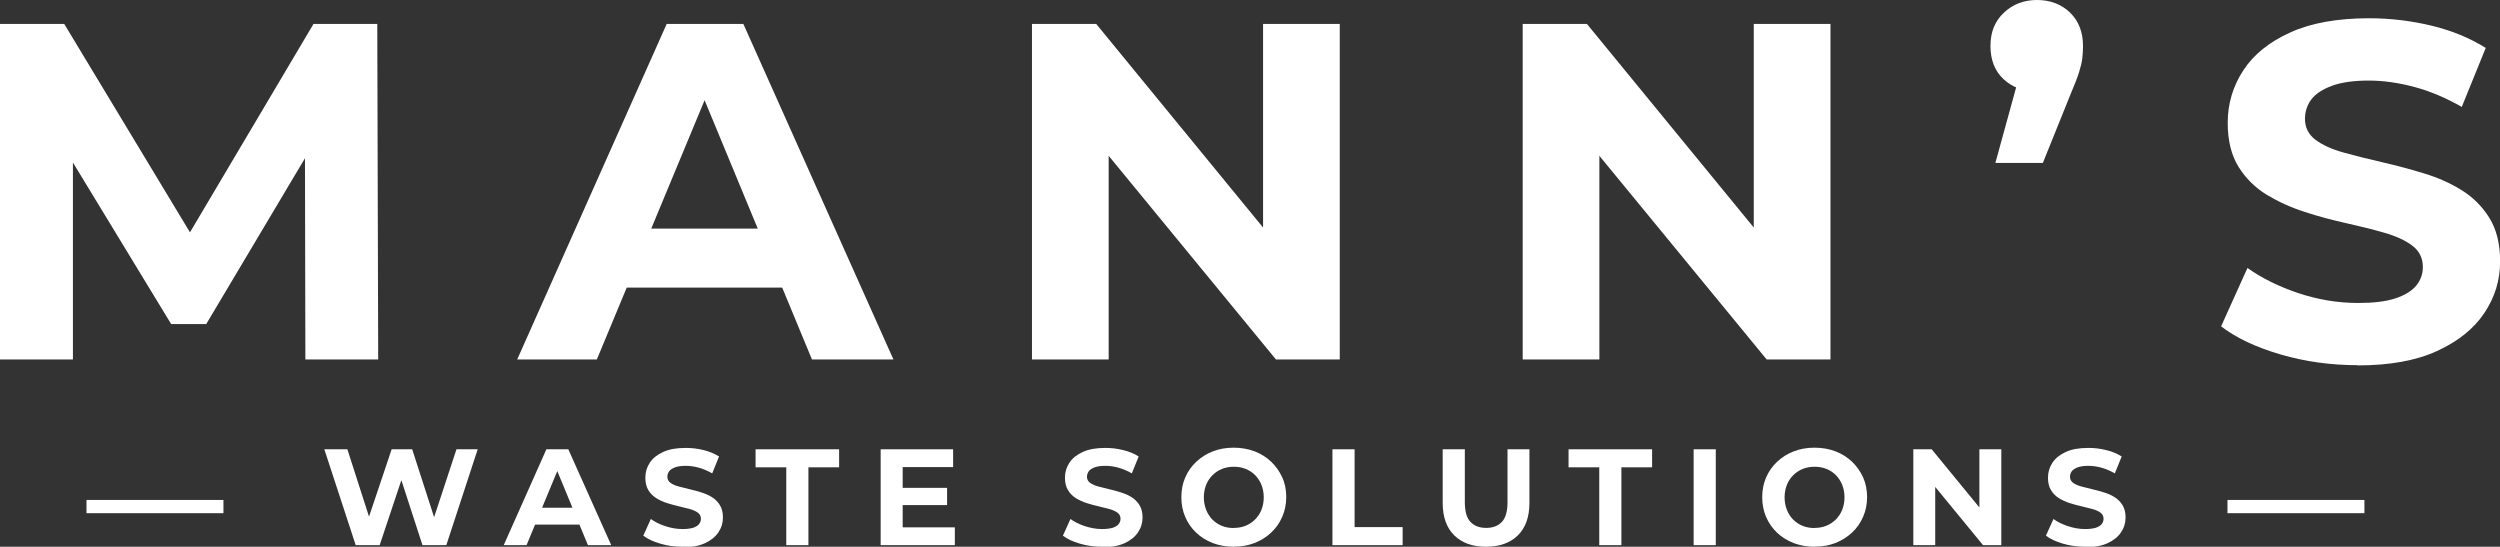
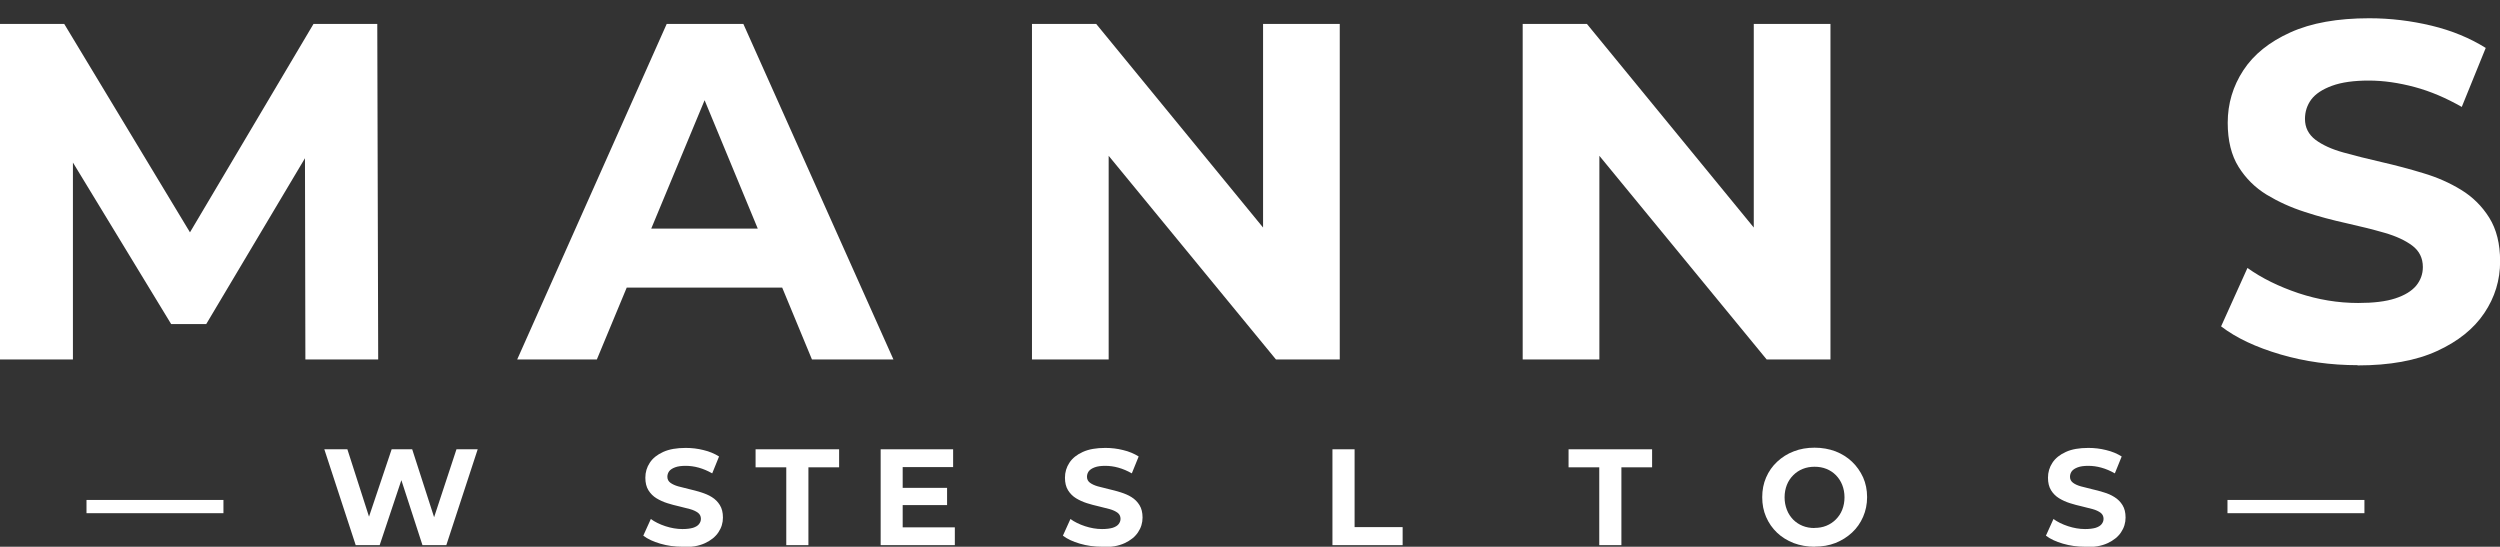
<svg xmlns="http://www.w3.org/2000/svg" id="Layer_2" data-name="Layer 2" viewBox="0 0 219.07 47.91">
  <rect x="0" y="0" width="219.07" height="47.91" fill="#333333" stroke="none" />
  <defs>
    <style>
      .cls-1 {
        fill: #fff;
        stroke-width: 0px;
      }
    </style>
  </defs>
  <g id="Layer_1-2" data-name="Layer 1">
    <g>
      <g>
        <path class="cls-1" d="M0,31.5V2.1h5.63l12.52,20.75h-2.98L27.47,2.1h5.59l.08,29.4h-6.38l-.04-19.61h1.18l-9.83,16.51h-3.07L4.96,11.89h1.43v19.61H0Z" />
        <path class="cls-1" d="M45.32,31.5L58.42,2.1h6.72l13.15,29.4h-7.14l-10.75-25.96h2.69l-10.79,25.96h-6.97ZM51.87,25.2l1.81-5.17h15.12l1.85,5.17h-18.77Z" />
        <path class="cls-1" d="M90.43,31.5V2.1h5.63l17.35,21.17h-2.73V2.1h6.72v29.4h-5.59l-17.39-21.17h2.73v21.17h-6.72Z" />
        <path class="cls-1" d="M133.43,31.5V2.1h5.63l17.35,21.17h-2.73V2.1h6.72v29.4h-5.59l-17.39-21.17h2.73v21.17h-6.72Z" />
-         <path class="cls-1" d="M174.85,14.28l2.77-10.08.92,3.82c-1.2,0-2.19-.36-2.96-1.07-.77-.71-1.16-1.69-1.16-2.92s.39-2.18,1.18-2.92c.78-.74,1.75-1.11,2.9-1.11s2.14.37,2.9,1.11c.76.74,1.13,1.72,1.13,2.92,0,.36-.02.72-.06,1.07-.04.35-.14.76-.29,1.24-.15.48-.4,1.11-.73,1.89l-2.44,6.05h-4.16Z" />
        <path class="cls-1" d="M206.6,32c-2.35,0-4.61-.31-6.76-.94s-3.89-1.45-5.21-2.46l2.31-5.12c1.26.9,2.75,1.63,4.47,2.21,1.72.57,3.46.86,5.23.86,1.34,0,2.43-.13,3.25-.4.83-.27,1.43-.64,1.83-1.11.39-.48.59-1.02.59-1.64,0-.78-.31-1.41-.92-1.87s-1.43-.84-2.44-1.13-2.12-.57-3.34-.84c-1.22-.27-2.44-.59-3.65-.99-1.22-.39-2.33-.9-3.34-1.51-1.01-.62-1.83-1.43-2.46-2.44-.63-1.01-.95-2.3-.95-3.86,0-1.68.46-3.21,1.37-4.6.91-1.39,2.28-2.49,4.12-3.32,1.83-.83,4.14-1.24,6.91-1.24,1.85,0,3.67.22,5.46.65,1.79.43,3.37,1.09,4.75,1.95l-2.1,5.17c-1.37-.78-2.74-1.37-4.12-1.74s-2.72-.57-4.03-.57-2.39.15-3.23.46c-.84.31-1.44.71-1.81,1.2-.36.49-.55,1.06-.55,1.7,0,.76.31,1.36.92,1.83.62.46,1.43.83,2.44,1.11,1.01.28,2.12.56,3.34.84,1.22.28,2.44.6,3.65.97,1.22.36,2.33.85,3.34,1.47,1.01.62,1.83,1.43,2.46,2.44.63,1.01.95,2.28.95,3.82,0,1.65-.46,3.16-1.39,4.54-.92,1.37-2.3,2.48-4.14,3.32-1.83.84-4.15,1.26-6.95,1.26Z" />
      </g>
      <g>
        <path class="cls-1" d="M7.58,44.97v-1.16h12v1.16H7.58Z" />
        <path class="cls-1" d="M31.17,47.77l-2.75-8.4h2.02l2.39,7.44h-1.01l2.5-7.44h1.8l2.4,7.44h-.97l2.45-7.44h1.86l-2.75,8.4h-2.09l-2.12-6.53h.55l-2.18,6.53h-2.09Z" />
-         <path class="cls-1" d="M44.14,47.77l3.74-8.4h1.92l3.76,8.4h-2.04l-3.07-7.42h.77l-3.08,7.42h-1.99ZM46.01,45.97l.52-1.48h4.32l.53,1.48h-5.36Z" />
        <path class="cls-1" d="M59.79,47.91c-.67,0-1.32-.09-1.93-.27-.62-.18-1.11-.41-1.49-.7l.66-1.46c.36.26.79.47,1.28.63.49.16.99.25,1.49.25.38,0,.69-.04.93-.11.24-.08.41-.18.52-.32.11-.14.17-.29.17-.47,0-.22-.09-.4-.26-.53-.18-.13-.41-.24-.7-.32-.29-.08-.61-.16-.95-.24-.35-.08-.7-.17-1.04-.28-.35-.11-.67-.26-.95-.43s-.52-.41-.7-.7c-.18-.29-.27-.66-.27-1.1,0-.48.13-.92.39-1.31.26-.4.65-.71,1.18-.95s1.18-.35,1.97-.35c.53,0,1.05.06,1.56.19.51.12.96.31,1.36.56l-.6,1.48c-.39-.22-.78-.39-1.18-.5-.39-.11-.78-.16-1.15-.16s-.68.04-.92.13c-.24.09-.41.2-.52.34-.1.14-.16.3-.16.49,0,.22.09.39.26.52.18.13.41.24.7.32.29.08.61.16.95.24s.7.17,1.04.28.67.24.95.42c.29.18.52.41.7.7.18.29.27.65.27,1.09,0,.47-.13.9-.4,1.3-.26.39-.66.71-1.18.95-.52.24-1.19.36-1.99.36Z" />
        <path class="cls-1" d="M68.9,47.77v-6.82h-2.69v-1.58h7.32v1.58h-2.69v6.82h-1.94Z" />
        <path class="cls-1" d="M79.1,46.21h4.57v1.56h-6.5v-8.4h6.35v1.56h-4.42v5.28ZM78.95,42.75h4.04v1.51h-4.04v-1.51Z" />
        <path class="cls-1" d="M96.56,47.91c-.67,0-1.32-.09-1.93-.27-.62-.18-1.11-.41-1.49-.7l.66-1.46c.36.26.79.47,1.28.63.49.16.99.25,1.49.25.38,0,.69-.04.93-.11.24-.08.41-.18.52-.32.11-.14.17-.29.17-.47,0-.22-.09-.4-.26-.53-.18-.13-.41-.24-.7-.32-.29-.08-.61-.16-.95-.24-.35-.08-.7-.17-1.04-.28-.35-.11-.67-.26-.95-.43s-.52-.41-.7-.7c-.18-.29-.27-.66-.27-1.1,0-.48.13-.92.39-1.31.26-.4.65-.71,1.18-.95s1.18-.35,1.97-.35c.53,0,1.05.06,1.56.19.51.12.96.31,1.36.56l-.6,1.48c-.39-.22-.78-.39-1.18-.5-.39-.11-.78-.16-1.15-.16s-.68.04-.92.13c-.24.09-.41.2-.52.34-.1.14-.16.3-.16.49,0,.22.09.39.26.52.18.13.41.24.7.32.29.08.61.16.95.24s.7.17,1.04.28.67.24.95.42c.29.18.52.41.7.7.18.29.27.65.27,1.09,0,.47-.13.9-.4,1.3-.26.39-.66.71-1.18.95-.52.24-1.19.36-1.99.36Z" />
-         <path class="cls-1" d="M108.12,47.91c-.66,0-1.28-.11-1.84-.32-.56-.22-1.05-.52-1.46-.91s-.73-.85-.96-1.38c-.23-.53-.34-1.1-.34-1.73s.11-1.2.34-1.73c.23-.53.55-.99.97-1.38.42-.39.9-.7,1.46-.91.56-.22,1.17-.32,1.82-.32s1.27.11,1.83.32c.56.22,1.04.52,1.45.91.41.39.73.85.97,1.37s.35,1.1.35,1.73-.12,1.2-.35,1.73c-.23.53-.55.99-.97,1.38-.41.39-.9.69-1.45.91-.56.22-1.16.32-1.82.32ZM108.11,46.26c.38,0,.72-.06,1.04-.19.32-.13.59-.31.83-.55.24-.24.43-.52.56-.85.13-.33.2-.69.2-1.09s-.07-.76-.2-1.09c-.13-.33-.32-.61-.55-.85-.24-.24-.51-.42-.83-.55s-.67-.19-1.04-.19-.72.06-1.04.19-.59.31-.83.55c-.24.24-.43.52-.56.85-.13.33-.2.69-.2,1.09s.07.75.2,1.09c.13.33.32.62.55.86.24.24.51.42.83.55.32.13.67.19,1.04.19Z" />
        <path class="cls-1" d="M116.76,47.77v-8.4h1.94v6.82h4.21v1.58h-6.16Z" />
-         <path class="cls-1" d="M130.23,47.91c-1.19,0-2.12-.33-2.8-1-.67-.66-1.01-1.61-1.01-2.84v-4.7h1.94v4.63c0,.8.16,1.38.49,1.73s.79.53,1.38.53,1.05-.18,1.38-.53c.33-.35.49-.93.49-1.73v-4.63h1.92v4.7c0,1.23-.34,2.18-1.01,2.84-.67.66-1.6,1-2.8,1Z" />
        <path class="cls-1" d="M140.14,47.77v-6.82h-2.69v-1.58h7.32v1.58h-2.69v6.82h-1.94Z" />
-         <path class="cls-1" d="M148.41,47.77v-8.4h1.94v8.4h-1.94Z" />
+         <path class="cls-1" d="M148.41,47.77v-8.4h1.94h-1.94Z" />
        <path class="cls-1" d="M159.02,47.91c-.66,0-1.28-.11-1.84-.32-.56-.22-1.05-.52-1.46-.91s-.73-.85-.96-1.38c-.23-.53-.34-1.1-.34-1.73s.11-1.2.34-1.73c.23-.53.55-.99.97-1.38.42-.39.9-.7,1.46-.91.56-.22,1.17-.32,1.82-.32s1.27.11,1.83.32c.56.22,1.04.52,1.45.91.41.39.73.85.97,1.37.23.52.35,1.1.35,1.73s-.12,1.2-.35,1.73c-.23.53-.55.99-.97,1.38s-.9.69-1.45.91c-.56.22-1.16.32-1.82.32ZM159,46.26c.38,0,.72-.06,1.04-.19.32-.13.59-.31.83-.55.24-.24.43-.52.56-.85s.2-.69.2-1.09-.07-.76-.2-1.09-.32-.61-.55-.85c-.24-.24-.51-.42-.83-.55-.32-.13-.67-.19-1.04-.19s-.72.06-1.04.19c-.32.13-.59.31-.83.55-.24.24-.43.52-.56.85s-.2.69-.2,1.09.07.75.2,1.09.32.62.55.86c.24.24.51.42.83.55.32.13.67.19,1.04.19Z" />
-         <path class="cls-1" d="M167.66,47.77v-8.4h1.61l4.96,6.05h-.78v-6.05h1.92v8.4h-1.6l-4.97-6.05h.78v6.05h-1.92Z" />
        <path class="cls-1" d="M182.7,47.91c-.67,0-1.32-.09-1.93-.27-.62-.18-1.11-.41-1.49-.7l.66-1.46c.36.26.79.47,1.28.63.49.16.99.25,1.49.25.38,0,.69-.04.93-.11.24-.08.41-.18.52-.32.11-.14.17-.29.17-.47,0-.22-.09-.4-.26-.53-.18-.13-.41-.24-.7-.32s-.61-.16-.95-.24c-.35-.08-.7-.17-1.04-.28-.35-.11-.67-.26-.95-.43-.29-.18-.52-.41-.7-.7-.18-.29-.27-.66-.27-1.1,0-.48.13-.92.39-1.31.26-.4.65-.71,1.18-.95.52-.24,1.18-.35,1.97-.35.53,0,1.05.06,1.56.19.51.12.96.31,1.36.56l-.6,1.48c-.39-.22-.78-.39-1.18-.5-.39-.11-.78-.16-1.15-.16s-.68.04-.92.13c-.24.09-.41.2-.52.34-.1.14-.16.3-.16.49,0,.22.09.39.26.52s.41.24.7.32c.29.08.61.16.95.24.35.08.7.17,1.04.28.35.1.67.24.95.42.29.18.52.41.7.7.18.29.27.65.27,1.09,0,.47-.13.9-.4,1.3-.26.39-.66.71-1.18.95-.52.24-1.19.36-1.99.36Z" />
        <path class="cls-1" d="M195.19,44.97v-1.16h12v1.16h-12Z" />
      </g>
    </g>
  </g>
</svg>